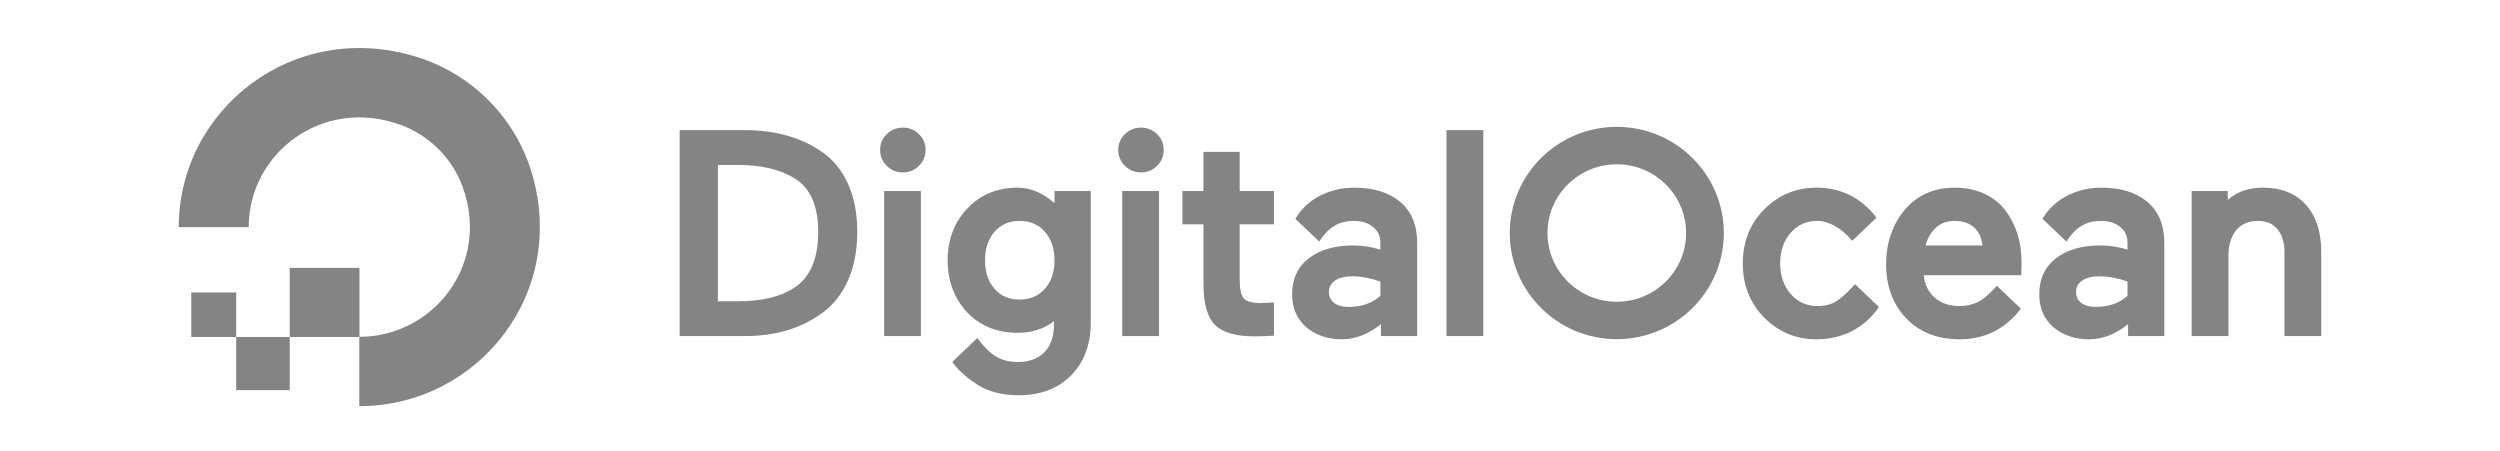
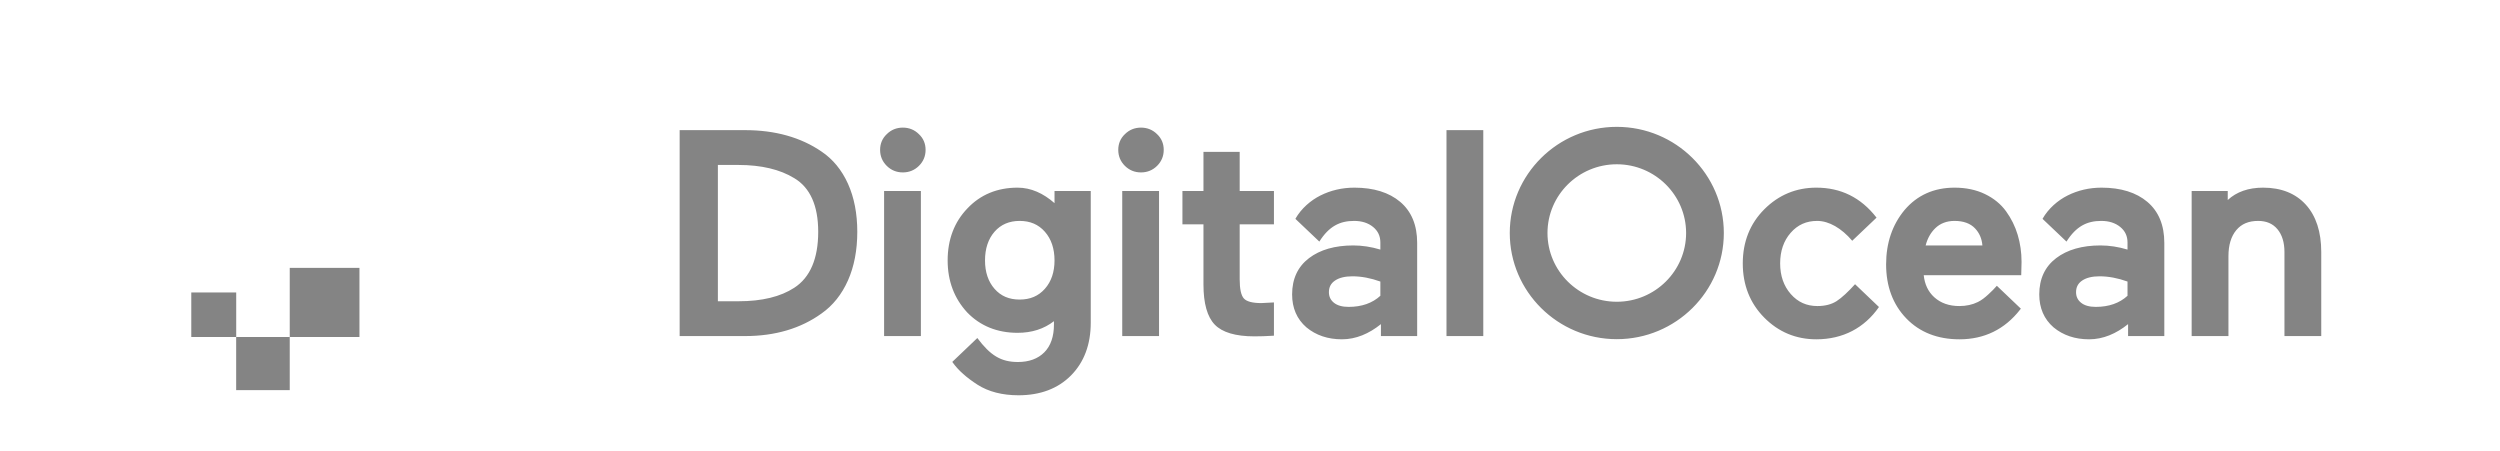
<svg xmlns="http://www.w3.org/2000/svg" width="100%" height="100%" viewBox="0 0 688 124" version="1.1" xml:space="preserve" style="fill-rule:evenodd;clip-rule:evenodd;stroke-linejoin:round;stroke-miterlimit:1.414;">
  <g transform="matrix(2,0,0,2,0,0)">
    <g transform="matrix(2,0,0,2,0,2)">
      <g transform="matrix(0.857,0,0,0.857,12.298,2.091)">
-         <path d="M14.494,29L14.494,23.433C20.451,23.433 25.057,17.585 22.783,11.374C21.941,9.073 20.09,7.238 17.771,6.403C11.509,4.15 5.614,8.717 5.614,14.624C5.614,14.624 5.613,14.625 5.612,14.625L0,14.625C0,5.212 9.169,-2.117 19.114,0.962C23.46,2.308 26.913,5.733 28.27,10.043C31.374,19.907 23.985,29 14.494,29" style="fill:rgb(132,132,132);" />
-       </g>
+         </g>
      <g transform="matrix(0.857,0,0,0.857,12.298,2.091)">
        <path d="M14.507,23.447L8.91,23.447L8.91,17.898L8.911,17.897L14.507,17.897L14.507,23.447M8.909,27.712L4.611,27.712L4.609,27.711L4.609,23.447L8.91,23.447L8.91,27.711L8.909,27.712M4.613,23.447L1.009,23.447C1.007,23.447 1.006,23.446 1.006,23.446L1.006,19.873C1.006,19.873 1.007,19.871 1.009,19.871L4.61,19.871C4.611,19.871 4.613,19.872 4.613,19.872L4.613,23.447M43.281,9.636L44.93,9.636C46.764,9.636 48.275,9.994 49.42,10.7C50.691,11.461 51.336,12.907 51.336,15C51.336,17.155 50.69,18.667 49.415,19.494C48.317,20.213 46.816,20.578 44.953,20.578L43.281,20.578L43.281,9.636ZM51.605,8.562C49.945,7.42 47.879,6.841 45.466,6.841L40.212,6.841L40.212,23.373L45.466,23.373C47.873,23.373 49.94,22.762 51.607,21.557C52.514,20.919 53.226,20.027 53.725,18.906C54.221,17.792 54.473,16.478 54.473,15C54.473,13.539 54.221,12.242 53.725,11.143C53.226,10.039 52.513,9.171 51.605,8.562ZM58.13,6.638C57.625,6.638 57.19,6.815 56.84,7.163C56.485,7.498 56.305,7.923 56.305,8.425C56.305,8.926 56.484,9.357 56.837,9.707C57.19,10.057 57.625,10.235 58.13,10.235C58.635,10.235 59.07,10.057 59.423,9.707C59.777,9.357 59.956,8.925 59.956,8.425C59.956,7.923 59.776,7.499 59.423,7.166C59.07,6.815 58.635,6.638 58.13,6.638M56.625,23.373L59.579,23.373L59.579,11.729L56.625,11.729L56.625,23.373ZM69.532,19.579C69.016,20.16 68.353,20.442 67.506,20.442C66.659,20.442 65.999,20.16 65.491,19.579C64.984,19.002 64.727,18.235 64.727,17.302C64.727,16.354 64.984,15.578 65.491,14.996C65.993,14.42 66.671,14.128 67.506,14.128C68.352,14.128 69.015,14.412 69.532,14.997C70.046,15.579 70.307,16.355 70.307,17.302C70.307,18.235 70.046,19.001 69.532,19.579ZM70.307,12.702C69.416,11.916 68.421,11.458 67.346,11.458C65.715,11.458 64.36,12.017 63.318,13.12C62.263,14.213 61.727,15.62 61.727,17.302C61.727,18.946 62.254,20.348 63.295,21.473C64.345,22.561 65.708,23.112 67.346,23.112C68.485,23.112 69.464,22.798 70.261,22.177L70.261,22.445C70.261,23.411 70.001,24.162 69.486,24.679C68.973,25.194 68.26,25.455 67.369,25.455C66.005,25.455 65.151,24.924 64.11,23.529L62.099,25.446L62.153,25.521C62.587,26.126 63.253,26.718 64.131,27.281C65.01,27.841 66.115,28.126 67.415,28.126C69.168,28.126 70.587,27.589 71.632,26.532C72.682,25.469 73.215,24.046 73.215,22.304L73.215,11.729L70.307,11.729L70.307,12.702ZM75.743,23.373L78.697,23.373L78.697,11.729L75.743,11.729L75.743,23.373ZM77.249,6.638C76.744,6.638 76.309,6.815 75.958,7.163C75.604,7.498 75.424,7.923 75.424,8.425C75.424,8.926 75.603,9.357 75.956,9.707C76.309,10.057 76.744,10.235 77.249,10.235C77.753,10.235 78.189,10.057 78.542,9.707C78.895,9.357 79.074,8.925 79.074,8.425C79.074,7.923 78.894,7.499 78.542,7.166C78.189,6.815 77.753,6.638 77.249,6.638M85.172,8.583L82.264,8.583L82.264,11.729L80.575,11.729L80.575,14.4L82.264,14.4L82.264,19.236C82.264,20.75 82.569,21.833 83.171,22.454C83.774,23.079 84.845,23.396 86.354,23.396C86.834,23.396 87.317,23.38 87.789,23.349L87.922,23.341L87.922,20.672L86.909,20.725C86.206,20.725 85.736,20.602 85.513,20.361C85.287,20.116 85.172,19.598 85.172,18.821L85.172,14.4L87.922,14.4L87.922,11.729L85.172,11.729L85.172,8.583M101.774,23.373L104.728,23.373L104.728,6.841L101.774,6.841L101.774,23.373ZM134.573,19.209C134.044,19.797 133.504,20.306 133.087,20.571C132.679,20.831 132.163,20.963 131.555,20.963C130.685,20.963 129.985,20.649 129.415,20.001C128.848,19.357 128.56,18.529 128.56,17.54C128.56,16.55 128.844,15.723 129.404,15.084C129.966,14.441 130.663,14.128 131.532,14.128C132.484,14.128 133.487,14.715 134.347,15.722L136.299,13.866C135.026,12.222 133.402,11.458 131.464,11.458C129.842,11.458 128.436,12.044 127.285,13.199C126.141,14.346 125.56,15.806 125.56,17.54C125.56,19.273 126.14,20.737 127.284,21.892C128.428,23.047 129.835,23.633 131.464,23.633C133.603,23.633 135.329,22.717 136.493,21.04L134.573,19.209M140.241,16.097C140.383,15.541 140.642,15.077 141.012,14.716C141.412,14.326 141.933,14.128 142.561,14.128C143.277,14.128 143.831,14.33 144.208,14.729C144.558,15.099 144.755,15.559 144.796,16.097L140.241,16.097ZM146.697,13.356C146.278,12.777 145.708,12.311 145.001,11.971C144.296,11.63 143.475,11.458 142.56,11.458C140.911,11.458 139.562,12.061 138.549,13.252C137.565,14.434 137.067,15.903 137.067,17.619C137.067,19.383 137.614,20.844 138.692,21.96C139.765,23.07 141.201,23.633 142.959,23.633C144.951,23.633 146.586,22.834 147.818,21.258L147.885,21.173L145.957,19.336C145.778,19.55 145.526,19.793 145.294,20.009C145.003,20.282 144.729,20.493 144.436,20.638C143.994,20.856 143.499,20.963 142.945,20.963C142.126,20.963 141.449,20.724 140.93,20.253C140.445,19.813 140.162,19.219 140.087,18.485L147.914,18.485L147.94,17.415C147.94,16.659 147.836,15.929 147.631,15.248C147.428,14.569 147.113,13.93 146.697,13.356ZM152.797,18.923C153.132,18.692 153.606,18.575 154.204,18.575C154.915,18.575 155.67,18.716 156.447,18.996L156.447,20.138C155.805,20.73 154.947,21.03 153.897,21.03C153.386,21.03 152.988,20.918 152.715,20.695C152.446,20.477 152.316,20.199 152.316,19.848C152.316,19.449 152.473,19.146 152.797,18.923ZM158.042,12.601C157.147,11.843 155.909,11.458 154.364,11.458C153.381,11.458 152.462,11.672 151.63,12.09C150.861,12.477 150.106,13.117 149.626,13.956L149.656,13.992L151.547,15.788C152.327,14.556 153.193,14.128 154.342,14.128C154.959,14.128 155.471,14.292 155.865,14.616C156.257,14.938 156.447,15.346 156.447,15.865L156.447,16.43C155.714,16.209 154.984,16.097 154.273,16.097C152.803,16.097 151.607,16.44 150.718,17.117C149.818,17.802 149.362,18.782 149.362,20.029C149.362,21.123 149.747,22.012 150.508,22.672C151.276,23.31 152.235,23.633 153.36,23.633C154.485,23.633 155.537,23.184 156.492,22.414L156.492,23.373L159.401,23.373L159.401,15.888C159.401,14.47 158.944,13.365 158.042,12.601ZM170.766,12.829C169.943,11.919 168.787,11.458 167.329,11.458C166.157,11.458 165.205,11.791 164.493,12.45L164.493,11.729L161.596,11.729L161.596,23.373L164.55,23.373L164.55,16.951C164.55,16.069 164.762,15.369 165.179,14.869C165.595,14.37 166.168,14.128 166.929,14.128C167.598,14.128 168.106,14.345 168.48,14.79C168.856,15.237 169.046,15.854 169.046,16.623L169.046,23.373L172,23.373L172,16.623C172,15.011 171.585,13.734 170.766,12.829M92.816,18.923C93.151,18.692 93.625,18.575 94.223,18.575C94.935,18.575 95.688,18.716 96.466,18.996L96.466,20.138C95.824,20.73 94.966,21.03 93.916,21.03C93.404,21.03 93.007,20.918 92.734,20.695C92.465,20.477 92.335,20.199 92.335,19.848C92.335,19.449 92.492,19.146 92.816,18.923ZM98.061,12.601C97.165,11.843 95.928,11.458 94.383,11.458C93.4,11.458 92.481,11.672 91.649,12.09C90.88,12.477 90.125,13.117 89.645,13.956L89.675,13.992L91.566,15.788C92.345,14.556 93.212,14.128 94.36,14.128C94.977,14.128 95.49,14.292 95.884,14.616C96.275,14.938 96.466,15.346 96.466,15.865L96.466,16.43C95.733,16.209 95.003,16.097 94.292,16.097C92.822,16.097 91.625,16.44 90.737,17.117C89.837,17.802 89.381,18.782 89.381,20.029C89.381,21.123 89.765,22.012 90.527,22.672C91.295,23.31 92.254,23.633 93.379,23.633C94.504,23.633 95.556,23.184 96.511,22.414L96.511,23.373L99.42,23.373L99.42,15.888C99.42,14.47 98.963,13.365 98.061,12.601ZM115.446,9.581C112.378,9.581 109.882,12.056 109.882,15.1C109.882,18.143 112.378,20.618 115.446,20.618C118.515,20.618 121.011,18.143 121.011,15.1C121.011,12.056 118.515,9.581 115.446,9.581ZM115.446,23.622C110.708,23.622 106.854,19.799 106.854,15.1C106.854,10.4 110.708,6.577 115.446,6.577C120.184,6.577 124.039,10.4 124.039,15.1C124.039,19.799 120.184,23.622 115.446,23.622Z" style="fill:rgb(132,132,132);" />
      </g>
    </g>
  </g>
</svg>